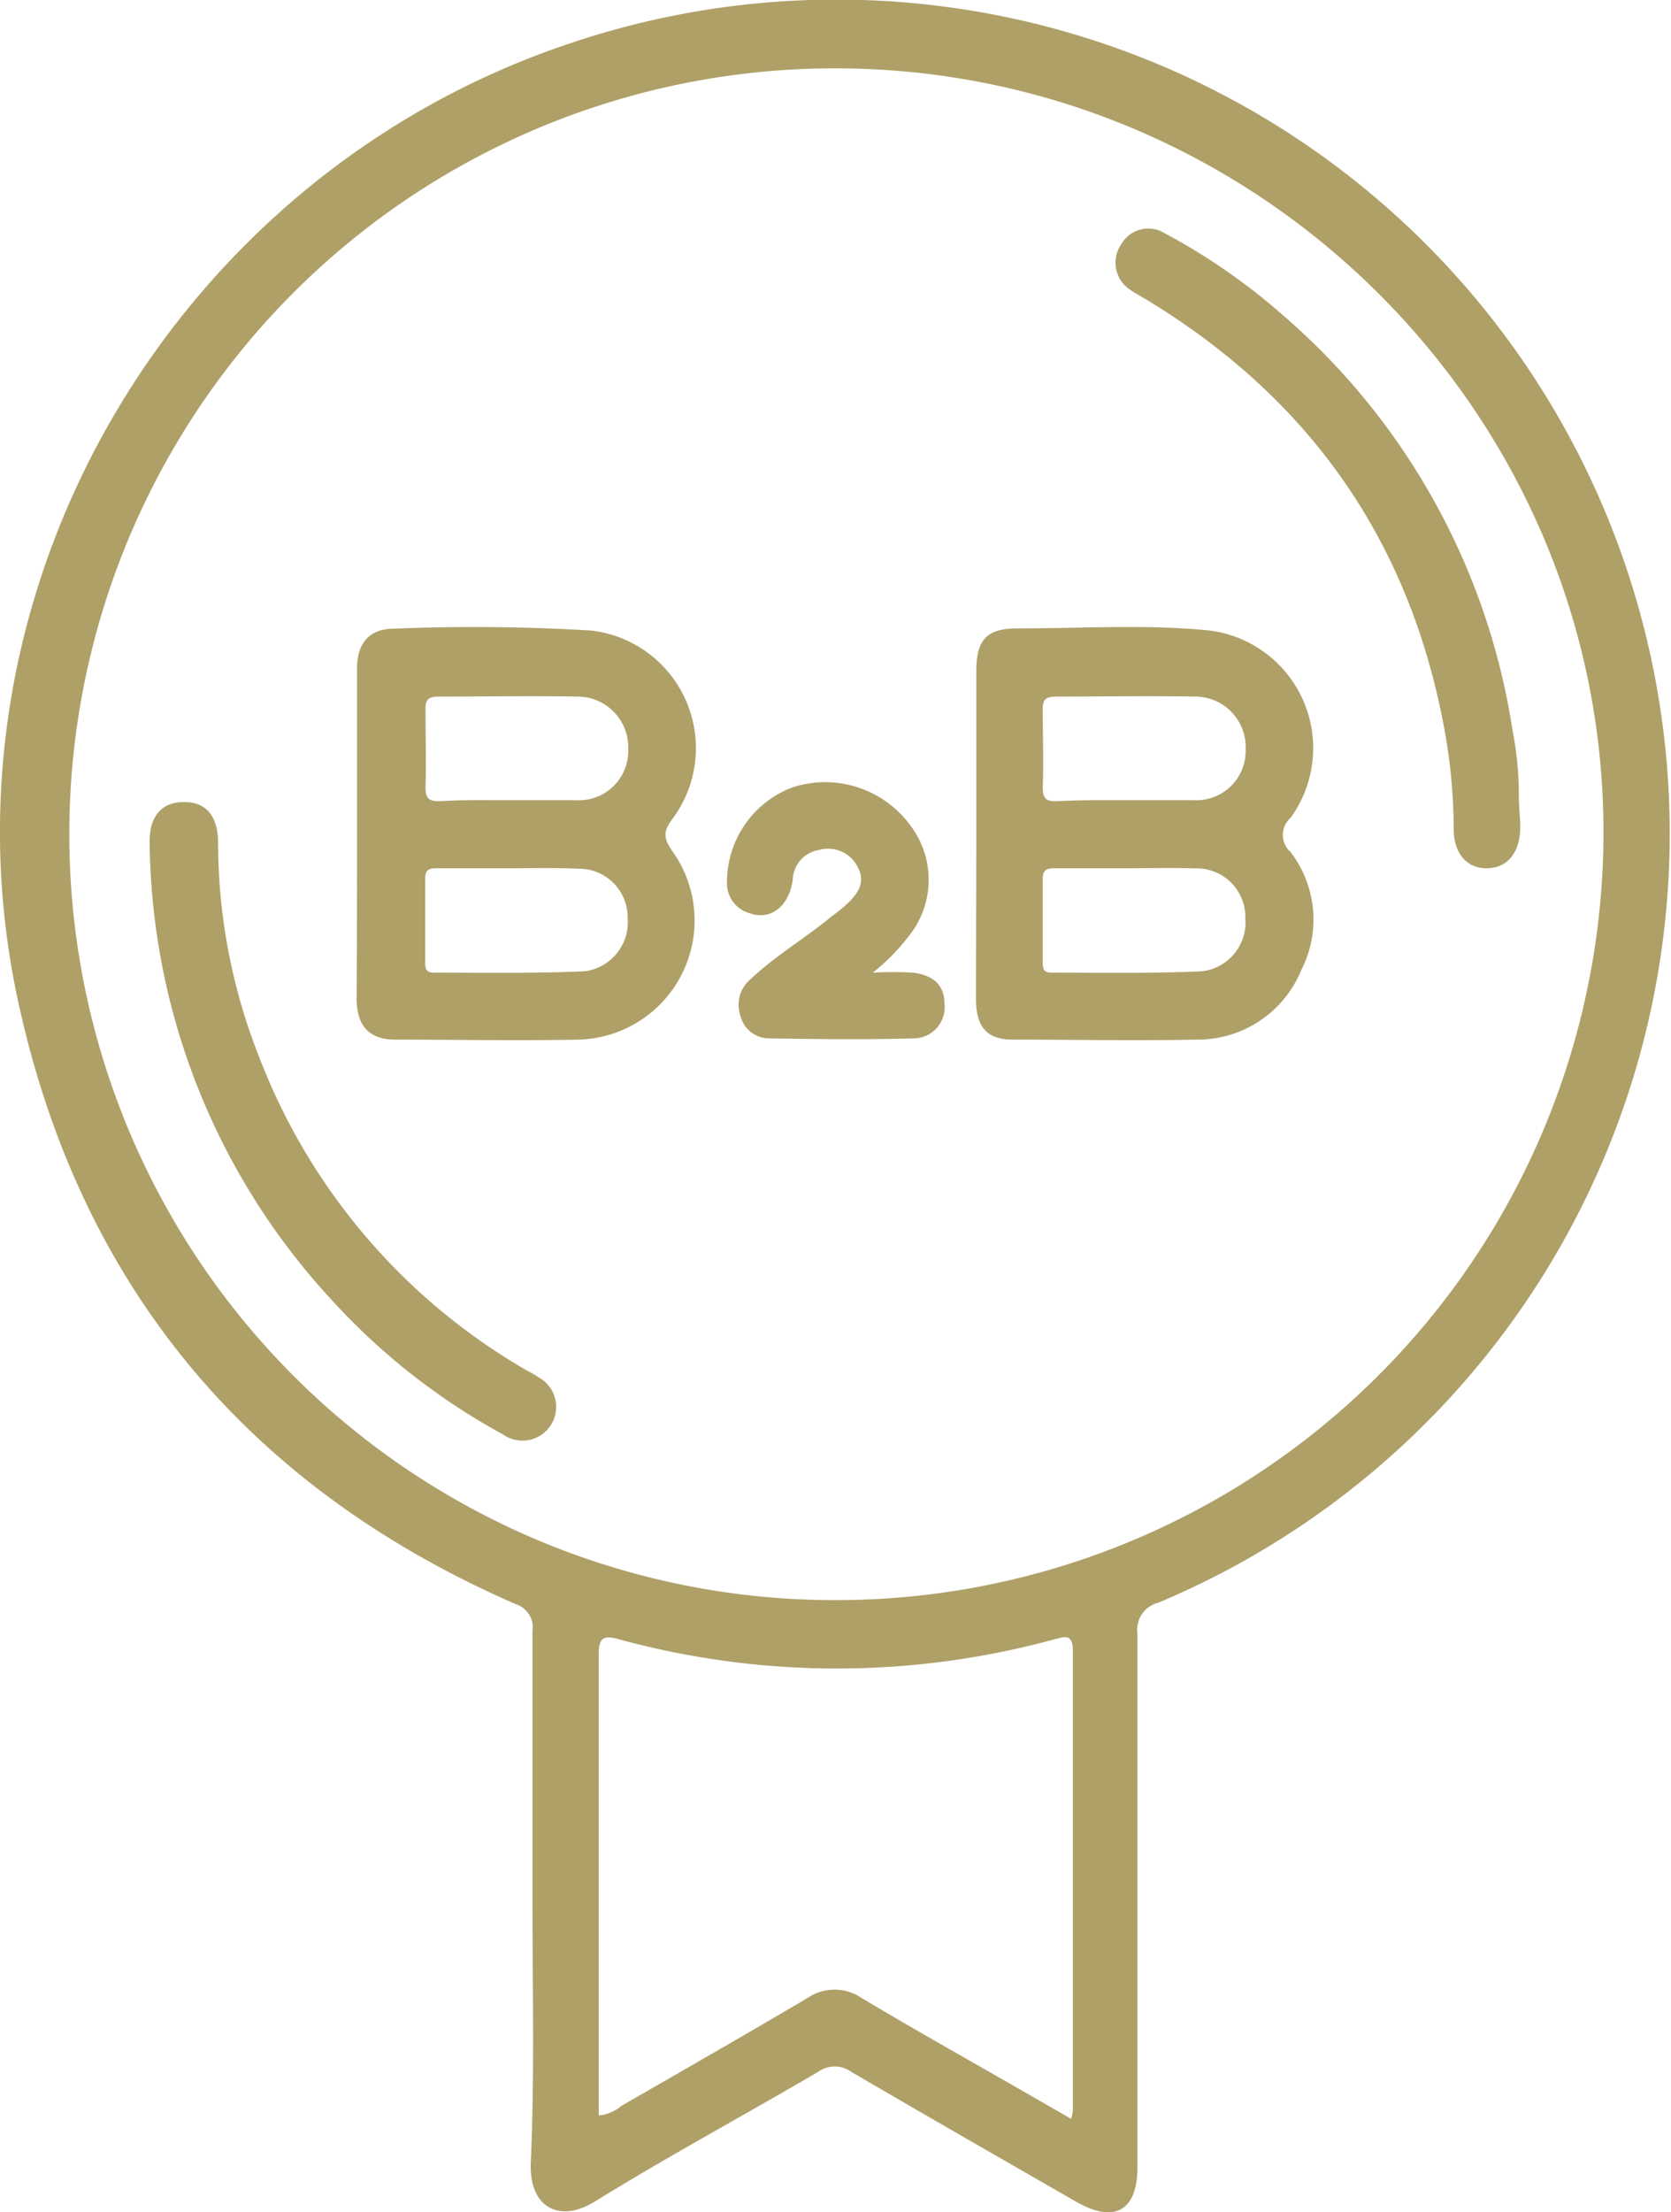
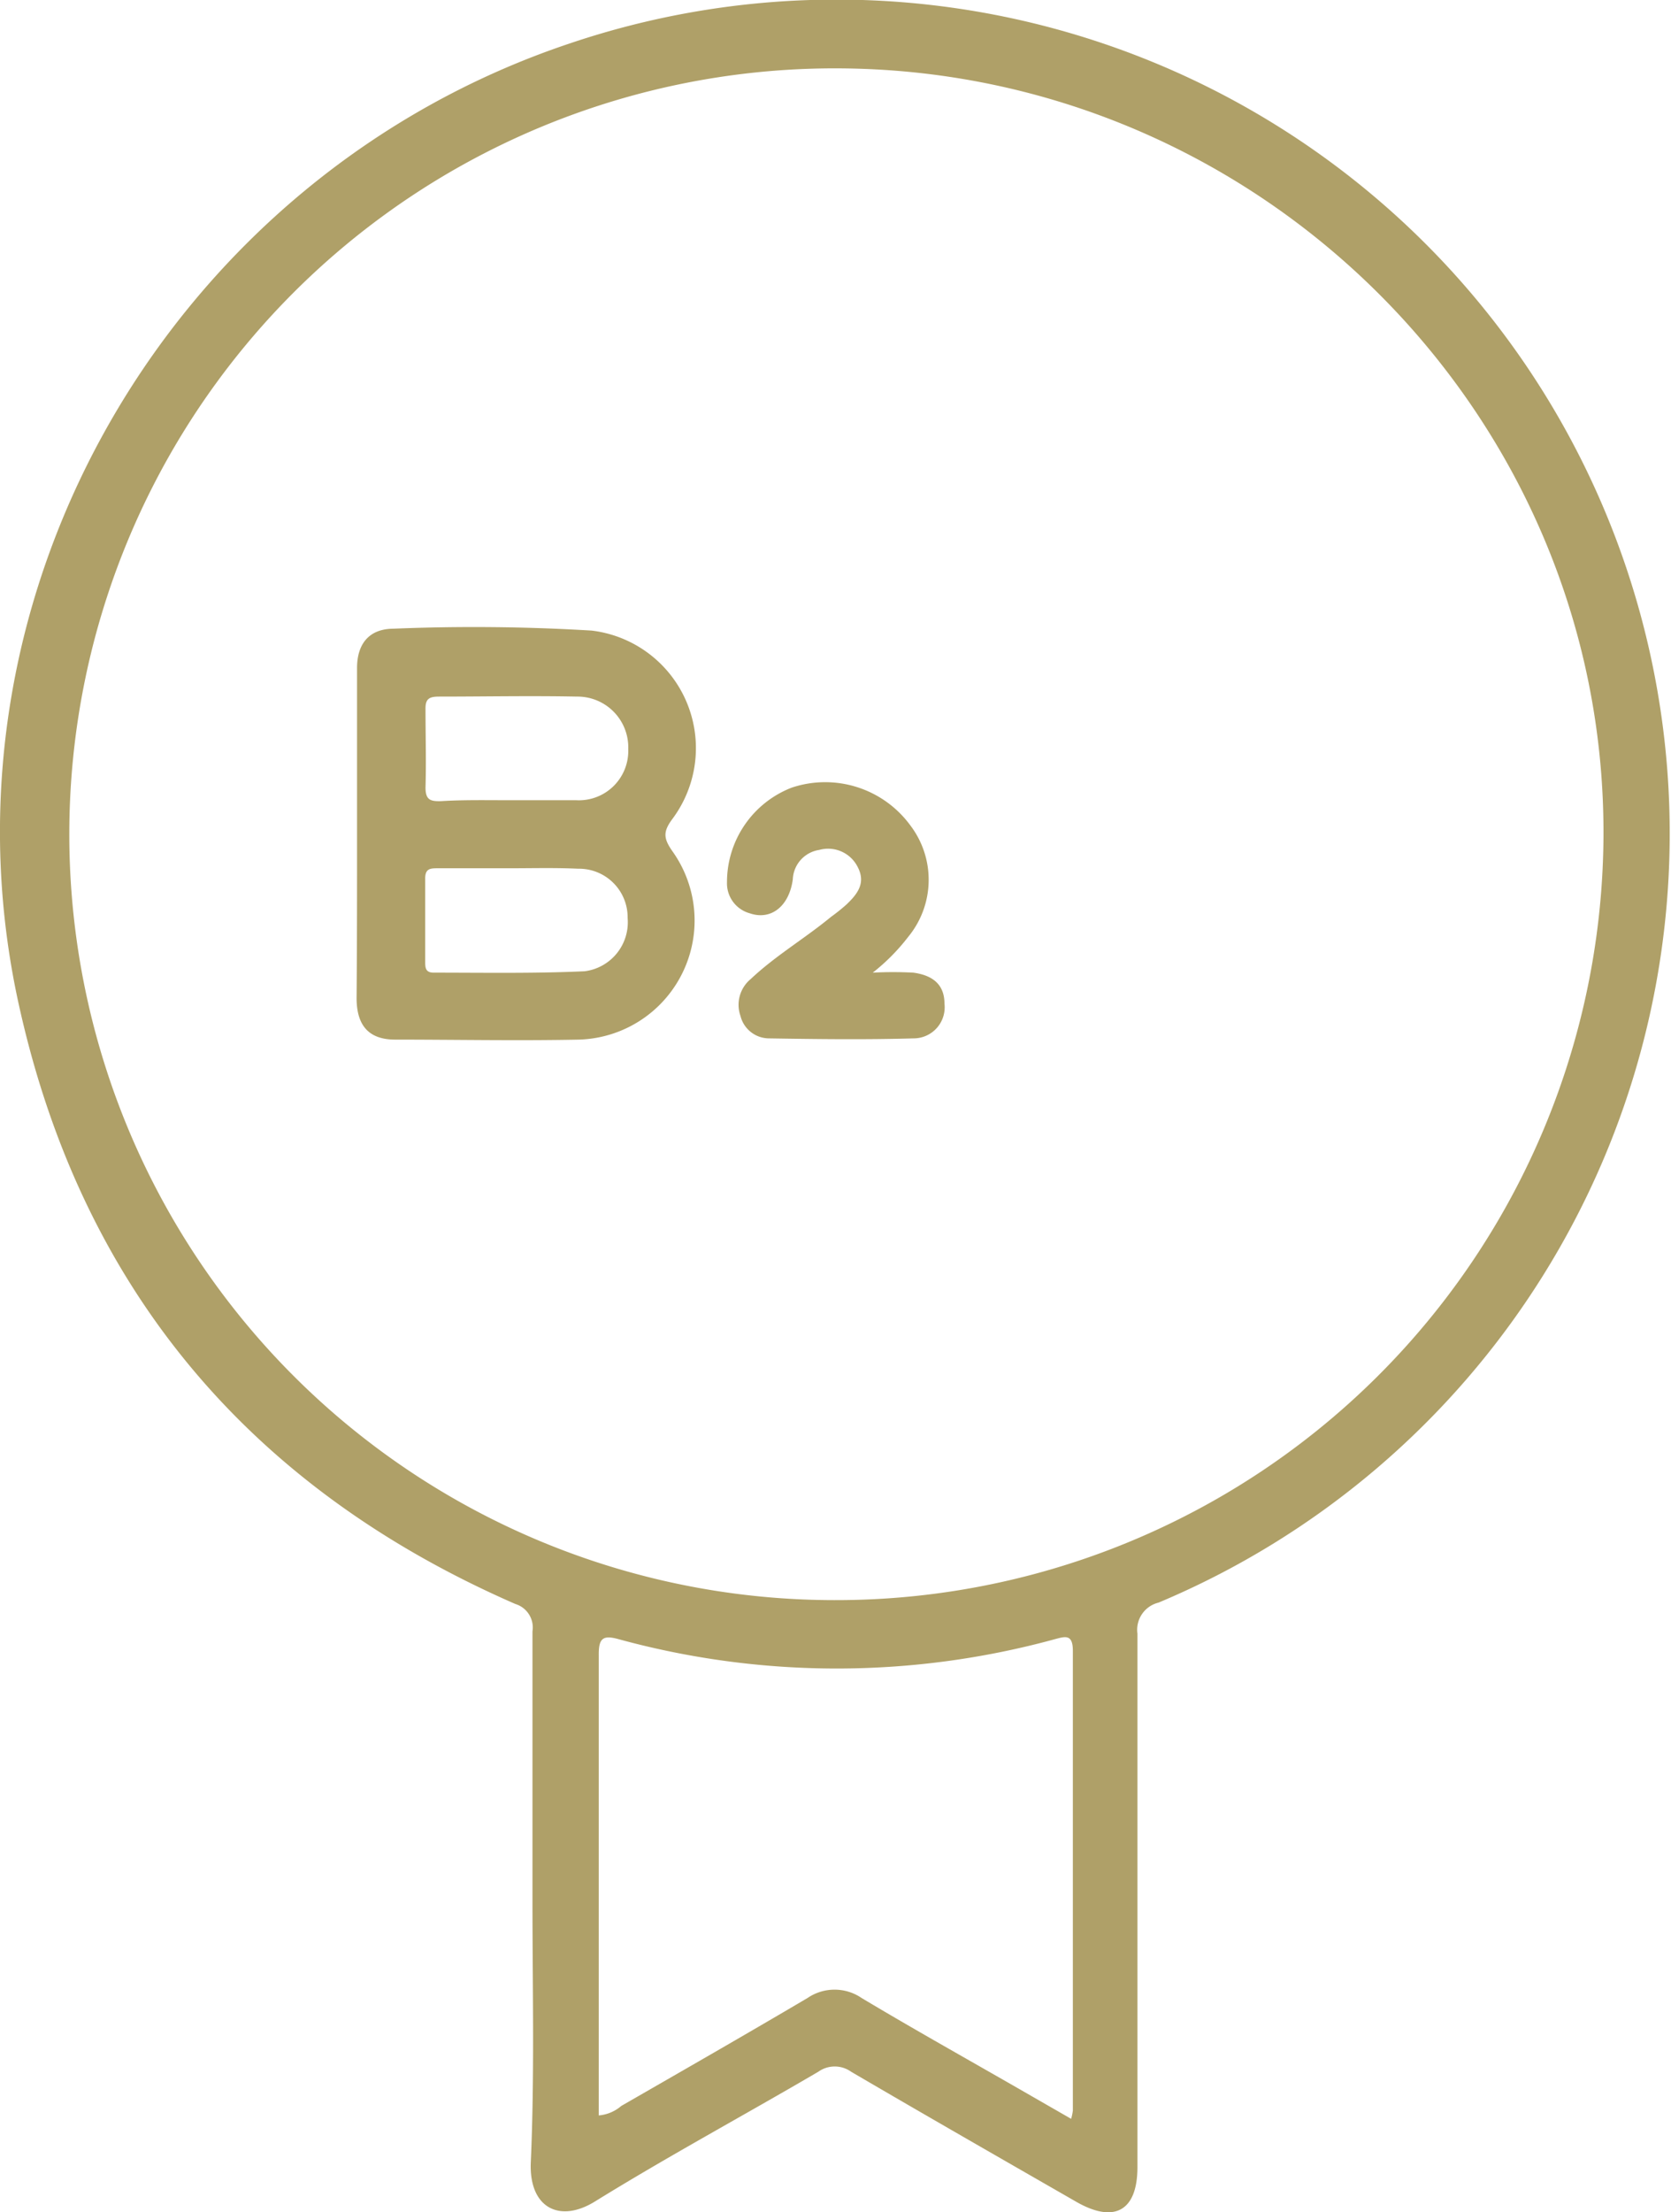
<svg xmlns="http://www.w3.org/2000/svg" viewBox="0 0 107.64 142.39">
  <defs>
    <style>.cls-1{fill:#afa068;}</style>
  </defs>
  <title>B2BIcono</title>
  <g id="Capa_2" data-name="Capa 2">
    <g id="Capa_1-2" data-name="Capa 1">
      <path class="cls-1" d="M34.3,122.39c0-5.79,0-11.59,0-17.38a1.58,1.58,0,0,0-1.1-1.76C15.84,95.68,5,82.6,1.09,64.1-4.38,37.93,11.2,11.36,36.63,2.82a53.68,53.68,0,0,1,38,100.34,1.8,1.8,0,0,0-1.36,2c0,11.45,0,22.9,0,34.34,0,2.81-1.48,3.64-3.94,2.23-4.84-2.78-9.68-5.55-14.5-8.37a1.82,1.82,0,0,0-2.12,0c-4.78,2.8-9.66,5.43-14.37,8.34-2.28,1.42-4.25.43-4.15-2.46C34.44,133.61,34.3,128,34.3,122.39ZM53.73,103a49.44,49.44,0,0,0,49.56-49.12C103.46,26.71,81.13,4.4,53.8,4.4A49.3,49.3,0,1,0,53.73,103ZM69,136.39a3.79,3.79,0,0,0,.11-.53c0-9.86,0-19.73,0-29.59,0-1.11-.5-.93-1.18-.75a53.22,53.22,0,0,1-28.06,0c-1-.28-1.31-.1-1.3,1,0,9.68,0,19.36,0,29,0,.21,0,.42,0,.65a2.56,2.56,0,0,0,1.45-.61c4-2.3,8-4.59,12-6.95a3.09,3.09,0,0,1,3.48,0c3.34,2,6.71,3.88,10.07,5.81Z" />
-       <path class="cls-1" d="M62.89,53.65c0-3.48,0-6.95,0-10.43,0-2.08.69-2.79,2.75-2.77,4.07,0,8.16-.27,12.22.13a7.63,7.63,0,0,1,5.26,12.08,1.46,1.46,0,0,0,0,2.17,7.13,7.13,0,0,1,.71,7.6,7.21,7.21,0,0,1-6.77,4.49c-3.94.08-7.88,0-11.82,0-1.66,0-2.36-.8-2.37-2.58C62.87,60.78,62.89,57.21,62.89,53.65Zm9.71-2.14c1.44,0,2.87,0,4.31,0a3.18,3.18,0,0,0,3.33-3.31,3.25,3.25,0,0,0-3.31-3.36c-3-.06-5.94,0-8.9,0-.67,0-.88.19-.86.86,0,1.67.06,3.34,0,5,0,.82.33.89,1,.87C69.63,51.49,71.12,51.51,72.6,51.51Zm0,4.38h0c-1.53,0-3.06,0-4.59,0-.53,0-.86.05-.84.72,0,1.76,0,3.52,0,5.28,0,.4,0,.72.57.72,3.24,0,6.48.06,9.72-.09a3.18,3.18,0,0,0,2.76-3.44A3.13,3.13,0,0,0,77,55.9C75.56,55.85,74.08,55.89,72.6,55.89Z" />
      <path class="cls-1" d="M23,53.71c0-3.57,0-7.14,0-10.71,0-1.58.8-2.52,2.33-2.53a126.65,126.65,0,0,1,12.78.12,7.62,7.62,0,0,1,5.23,12.09c-.65.86-.61,1.29,0,2.15a7.67,7.67,0,0,1-6.06,12.09c-3.94.08-7.88,0-11.82,0-1.7,0-2.48-.9-2.49-2.65C23,60.75,23,57.23,23,53.71Zm9.82-2.2c1.43,0,2.87,0,4.3,0a3.18,3.18,0,0,0,3.35-3.29,3.27,3.27,0,0,0-3.3-3.38c-3-.06-5.93,0-8.89,0-.66,0-.89.16-.87.85,0,1.66.05,3.33,0,5,0,.79.3.9,1,.88C29.83,51.48,31.31,51.51,32.8,51.51Zm0,4.38h0c-1.53,0-3.06,0-4.58,0-.52,0-.87,0-.85.72,0,1.75,0,3.51,0,5.27,0,.39,0,.73.55.73,3.24,0,6.48.06,9.72-.09a3.18,3.18,0,0,0,2.77-3.43,3.13,3.13,0,0,0-3.18-3.17C35.78,55.85,34.3,55.89,32.82,55.89Z" />
-       <path class="cls-1" d="M11.89,51.63c1.4,0,2.16.92,2.16,2.65a37.47,37.47,0,0,0,2.66,13.8A39.64,39.64,0,0,0,33.84,88.16c.28.16.57.3.84.49a2.17,2.17,0,1,1-2.27,3.69,42.29,42.29,0,0,1-11.18-8.81A44,44,0,0,1,9.64,54.3C9.59,52.54,10.43,51.6,11.89,51.63Z" />
-       <path class="cls-1" d="M97.84,51.22c0,.86.09,1.41.09,2,0,1.64-.81,2.66-2.15,2.67s-2.14-1-2.14-2.56a35.3,35.3,0,0,0-.54-6.07C90.93,35,84.47,25.72,73.87,19.3c-.36-.22-.73-.41-1.07-.65a2.08,2.08,0,0,1-.57-2.93A2,2,0,0,1,75,15a40,40,0,0,1,7.62,5.27A44.06,44.06,0,0,1,97.43,47,21.59,21.59,0,0,1,97.84,51.22Z" />
      <path class="cls-1" d="M56.22,62.61a24.61,24.61,0,0,1,2.62,0c1.15.16,2,.69,2,2a2,2,0,0,1-2,2.23c-3.1.09-6.2.05-9.3,0a1.9,1.9,0,0,1-1.84-1.44,2.15,2.15,0,0,1,.66-2.38c1.59-1.5,3.47-2.6,5.17-4a12.17,12.17,0,0,0,1-.8c.7-.67,1.27-1.38.71-2.43a2.13,2.13,0,0,0-2.47-1.08,2,2,0,0,0-1.7,1.89c-.23,1.73-1.4,2.66-2.77,2.19a2,2,0,0,1-1.47-2A6.52,6.52,0,0,1,51,50.7a6.8,6.8,0,0,1,7.64,2.43,5.78,5.78,0,0,1-.14,7.18A12.92,12.92,0,0,1,56.22,62.61Z" />
    </g>
  </g>
</svg>